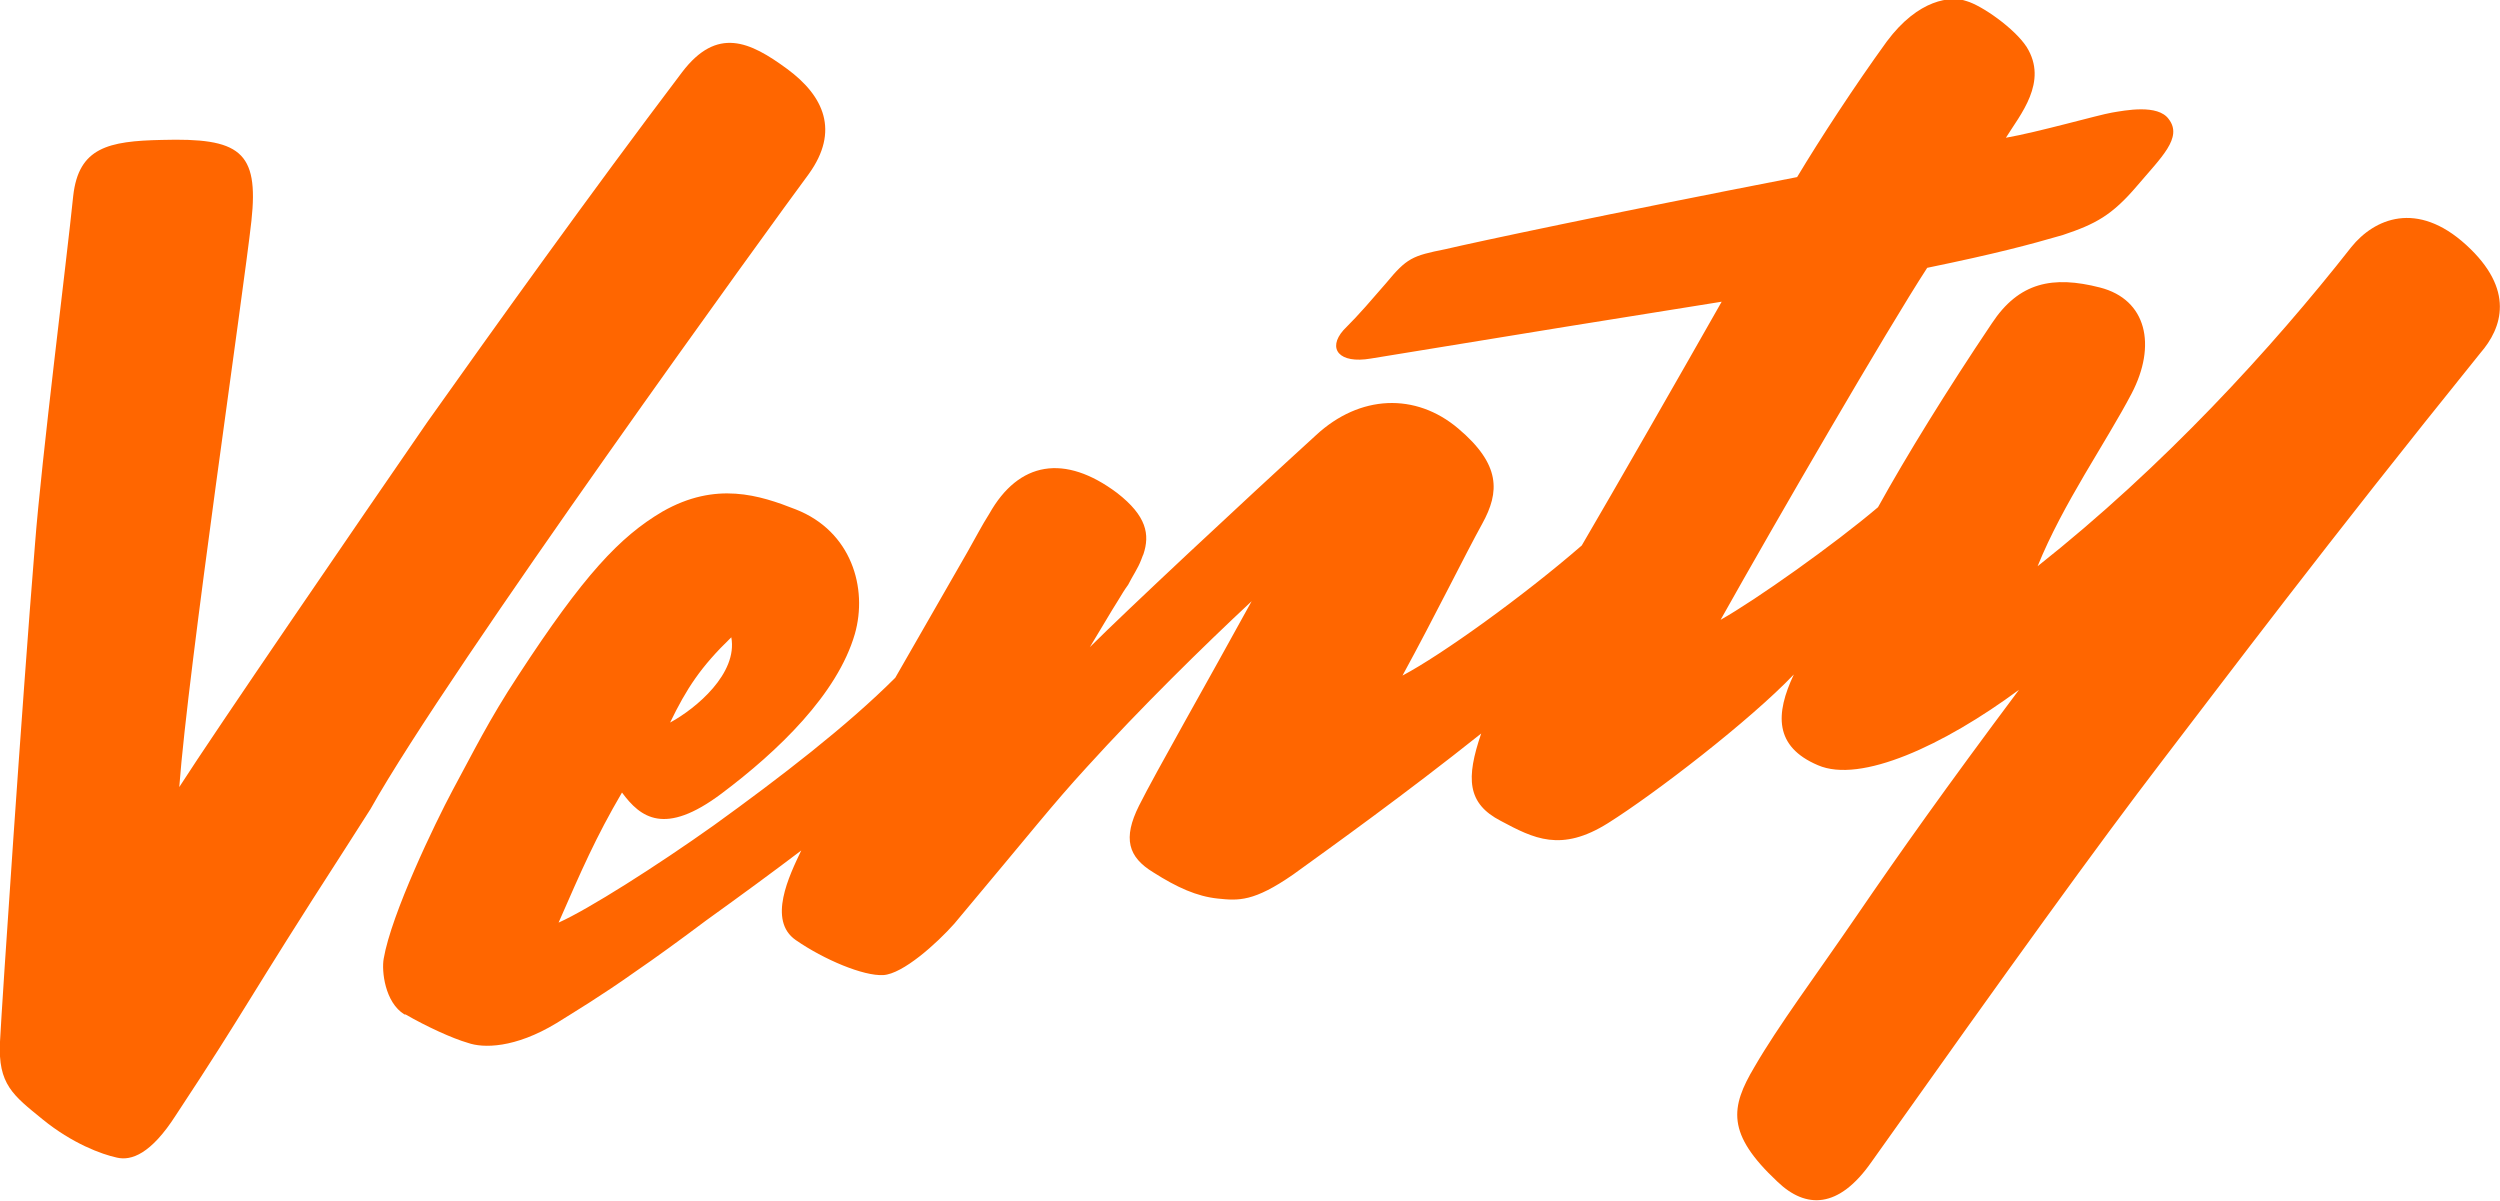
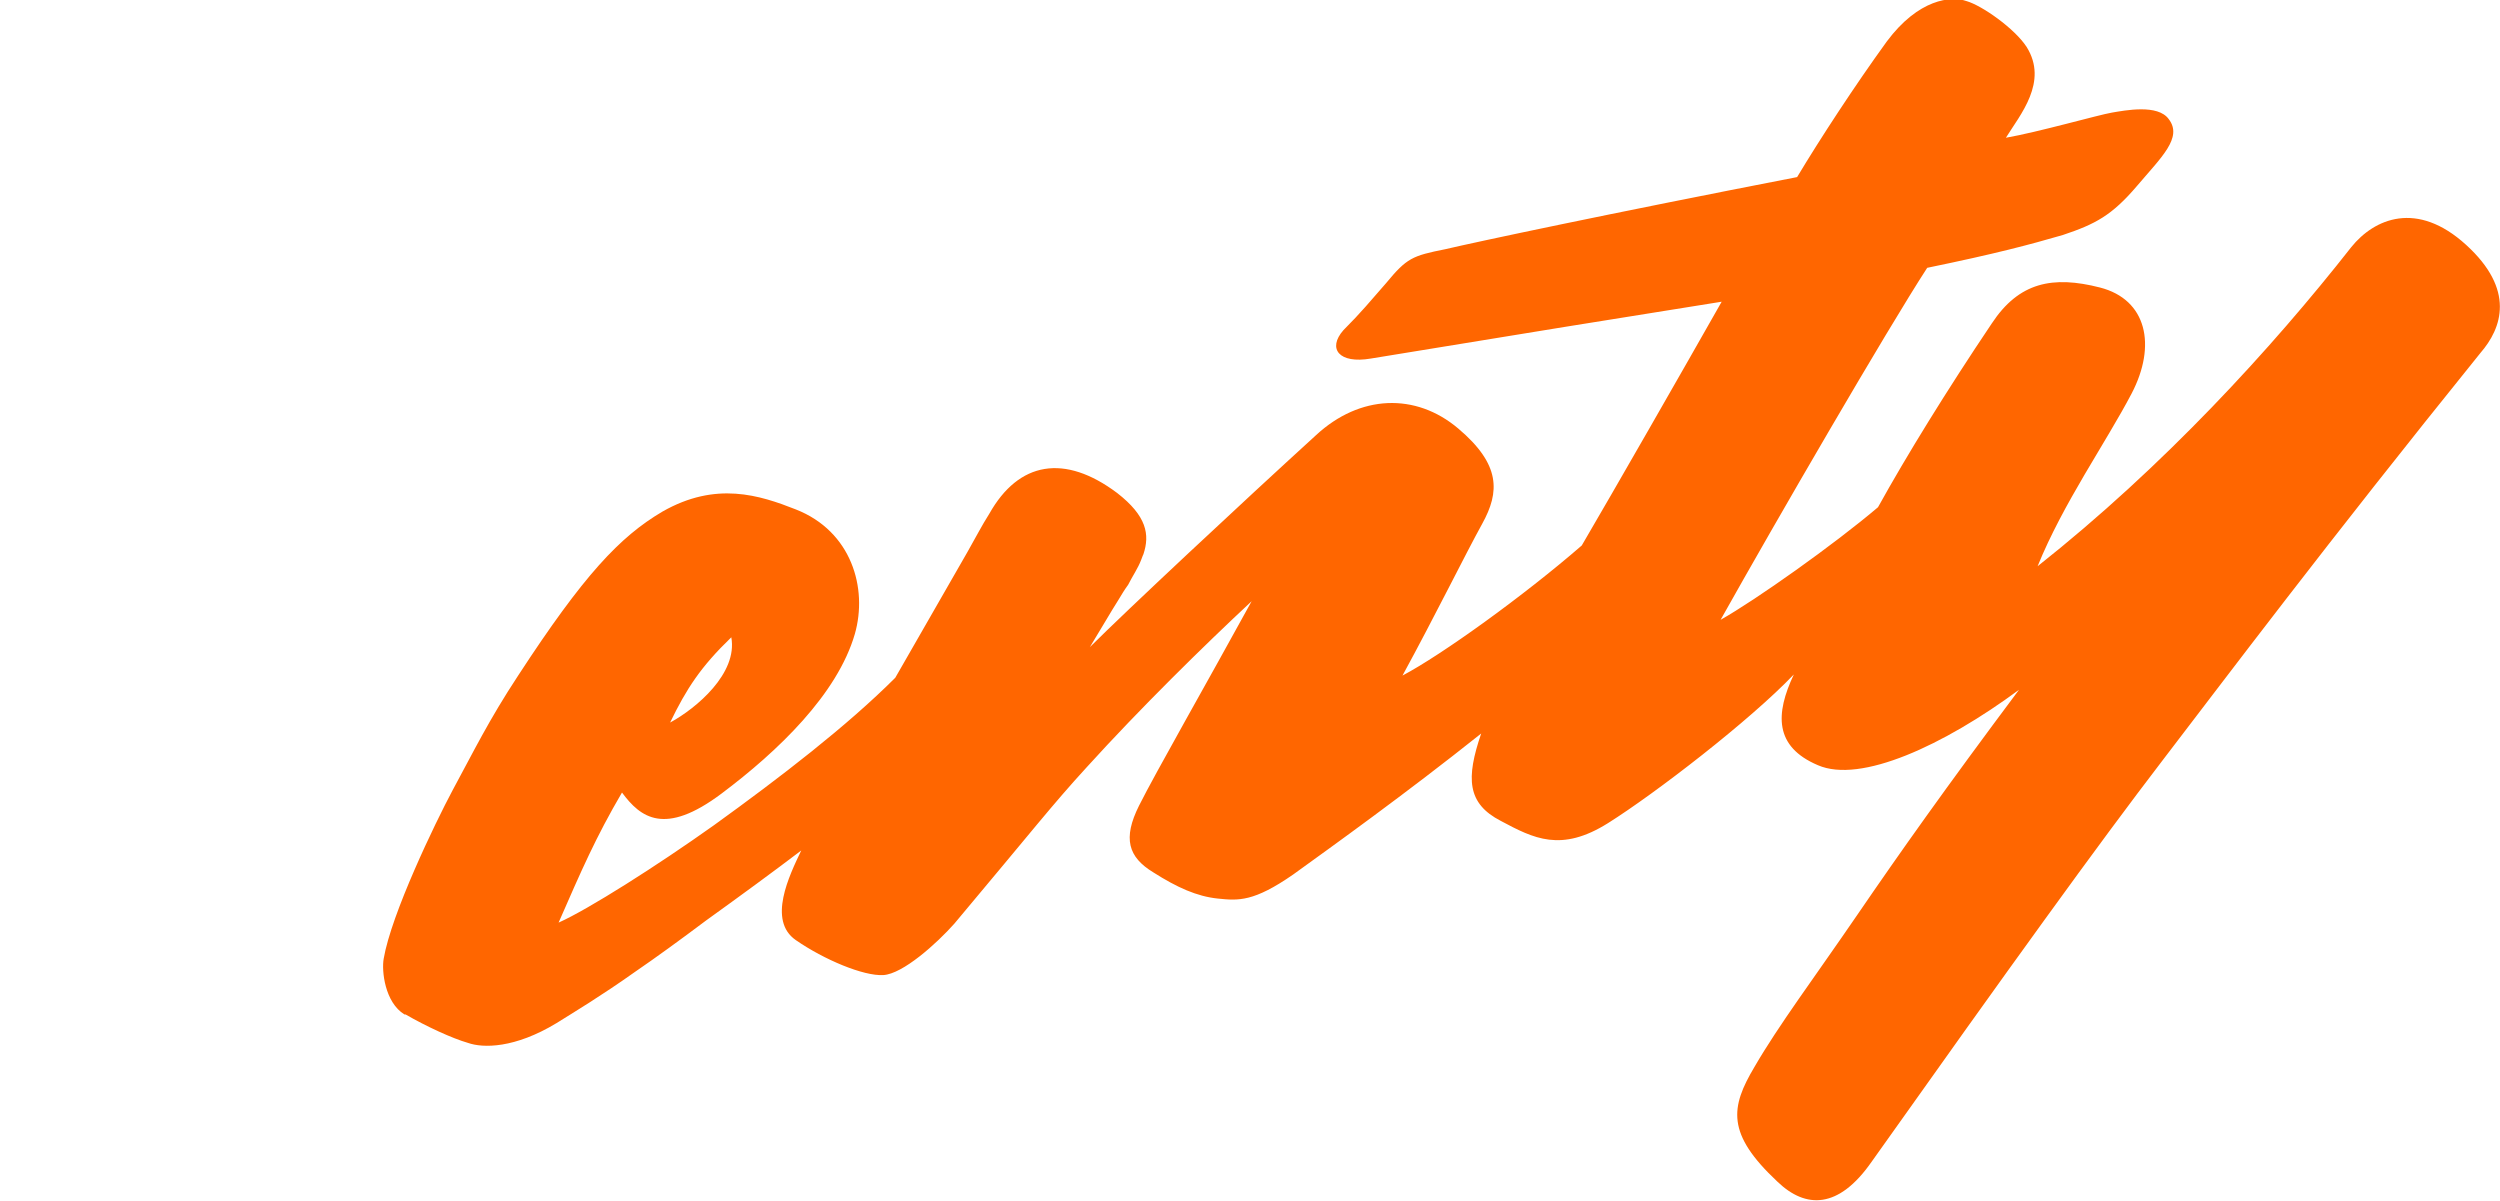
<svg xmlns="http://www.w3.org/2000/svg" version="1.1" id="Ebene_1" x="0px" y="0px" viewBox="0 0 228.7 109.9" style="enable-background:new 0 0 228.7 109.9;" xml:space="preserve">
  <style type="text/css">
	.st0{fill:#FF6600;}
</style>
  <g>
-     <path class="st0" d="M72,6.3c-3.4-2.5-6.4-3.9-9.6,0.3C54,17.7,45.2,30,39.1,38.6C33.1,47.3,19.6,67,16.4,72   c0.8-10.8,5.9-45.4,6.6-51.8c0.7-6.4-1.1-7.6-8.2-7.4c-4.9,0.1-7.6,0.7-8.1,5.1C6.1,23.8,3.8,42,3.2,49.8C2,64.6,0.2,91.4,0,95.3   c-0.2,3.9,1.2,4.9,3.9,7.1c2.7,2.2,5.4,3.2,6.8,3.5c1.3,0.3,3.1-0.3,5.4-3.9c6.6-10,6.4-10.3,15.5-24.4l2.3-3.6   C41,61.3,71.1,19.8,74,15.9C76.8,12,75.4,8.8,72,6.3z" />
    <path class="st0" d="M225.6,22.4c-4.5-4.1-8.4-2.4-10.5,0.2c-7.3,9.3-17.2,20.1-28.7,29.2c2.3-5.7,6.3-11.4,8.6-15.8   c2.3-4.4,1.4-8.6-2.9-9.7c-4.3-1.1-7.4-0.5-9.9,3.3c-4.1,6.1-7.8,12.1-10.4,16.8c-4,3.4-11.2,8.5-14.4,10.3   c5.1-9.1,15.2-26.5,18.9-32.2c6.3-1.3,9.3-2.1,12.4-3c3-1,4.5-1.8,6.8-4.5c2.2-2.6,4.2-4.4,2.9-6.1c-1-1.4-4-0.8-5.2-0.6   c-1.2,0.2-6.8,1.8-9.7,2.3c1.3-2.1,3.9-5.1,1.9-8.3c-1.1-1.7-4.1-3.8-5.5-4.2c-1.4-0.5-4.4-0.2-7.3,3.7c-2.9,4-6.1,8.9-8.2,12.4   c-17.5,3.4-29.2,5.9-32.2,6.6c-3,0.6-3.5,0.8-5.4,3.1c-1.4,1.6-2.3,2.7-3.9,4.3c-1.5,1.7-0.4,3.1,2.5,2.6   c13.4-2.2,23.3-3.8,32.1-5.2c-3.8,6.7-9.7,17-12.8,22.3c-5.3,4.6-12.8,10-16.4,11.9c3-5.5,5.7-11,7.3-13.9c1.6-2.9,1.7-5.4-2.2-8.7   c-3.9-3.3-9-3.1-13,0.6c-6.8,6.2-17.4,16.1-20.7,19.4c1.1-1.8,1.9-3.2,2.6-4.3c0.3-0.5,0.6-1,0.9-1.4c0.4-0.8,0.9-1.5,1.2-2.3   c0.1-0.3,0.2-0.5,0.2-0.5c0.6-1.8,0.3-3.5-2.4-5.6c-4.8-3.6-9-2.9-11.7,1.9c-0.7,1.1-1.2,2.1-2,3.5c-2.3,4-3.5,6.1-6.6,11.5   c-4.4,4.4-10.5,9.1-16.6,13.5c-5.2,3.7-11.5,7.7-14.2,8.9c2.1-4.8,3.4-7.8,5.8-11.9c1.7,2.3,3.9,4,9.1,0.1   c5.2-3.9,10.6-9.1,12.2-14.6c1.2-4.2-0.3-9.4-5.4-11.4c-3.3-1.3-7.3-2.6-12.2,0.2c-3.9,2.3-7.2,5.8-13.2,15c-2.7,4.1-4.1,7-6,10.5   c-1.6,3-5.6,11.3-6.3,15.4c-0.2,1.1,0.1,4,1.9,5.1c0,0,0,0,0.1,0c1.9,1.1,4.3,2.2,5.7,2.6c1.4,0.5,4.3,0.5,8.1-1.8   c1.6-1,4.1-2.5,7.2-4.7c0,0,0,0,0,0c0,0,0,0,0,0c1.9-1.3,4.1-2.9,6.5-4.7c3.2-2.3,6.2-4.5,8.7-6.4c-1.1,2.3-3.1,6.4-0.5,8.2   c2.6,1.8,6.2,3.3,8,3.2c1.8-0.1,4.9-2.9,6.5-4.7c7.3-8.7,8.9-10.8,12.1-14.3c4.9-5.4,10.7-11.1,15.1-15.2   c-4,7.3-8.8,15.7-10.3,18.7c-1.5,3-1,4.7,1.3,6.1c2.2,1.4,4,2.2,5.9,2.4c1.9,0.2,3.3,0.3,6.9-2.2c3.6-2.6,10.3-7.4,17.2-12.9   c-1.4,4.1-1.3,6.4,1.8,8c3,1.6,5.5,2.9,9.8,0.2c4.3-2.7,13-9.4,17-13.6c-1.7,3.6-1.8,6.6,2.2,8.3c3.9,1.7,11.5-1.8,18.4-6.9   c-6.8,9.1-10.9,14.9-14.8,20.6c-3.9,5.7-7.2,10.1-9.4,13.9c-2.2,3.7-2.6,6.1,2.1,10.5c2.6,2.5,5.6,2.5,8.6-1.8   c12.7-17.9,20.7-29,26.6-36.7c5.9-7.7,14.9-19.7,29.1-37.3C228.9,30,230.1,26.5,225.6,22.4z M66.9,58.3c0.6,3.3-3.2,6.5-5.6,7.8   C62.8,63,64.1,61,66.9,58.3z" />
  </g>
</svg>